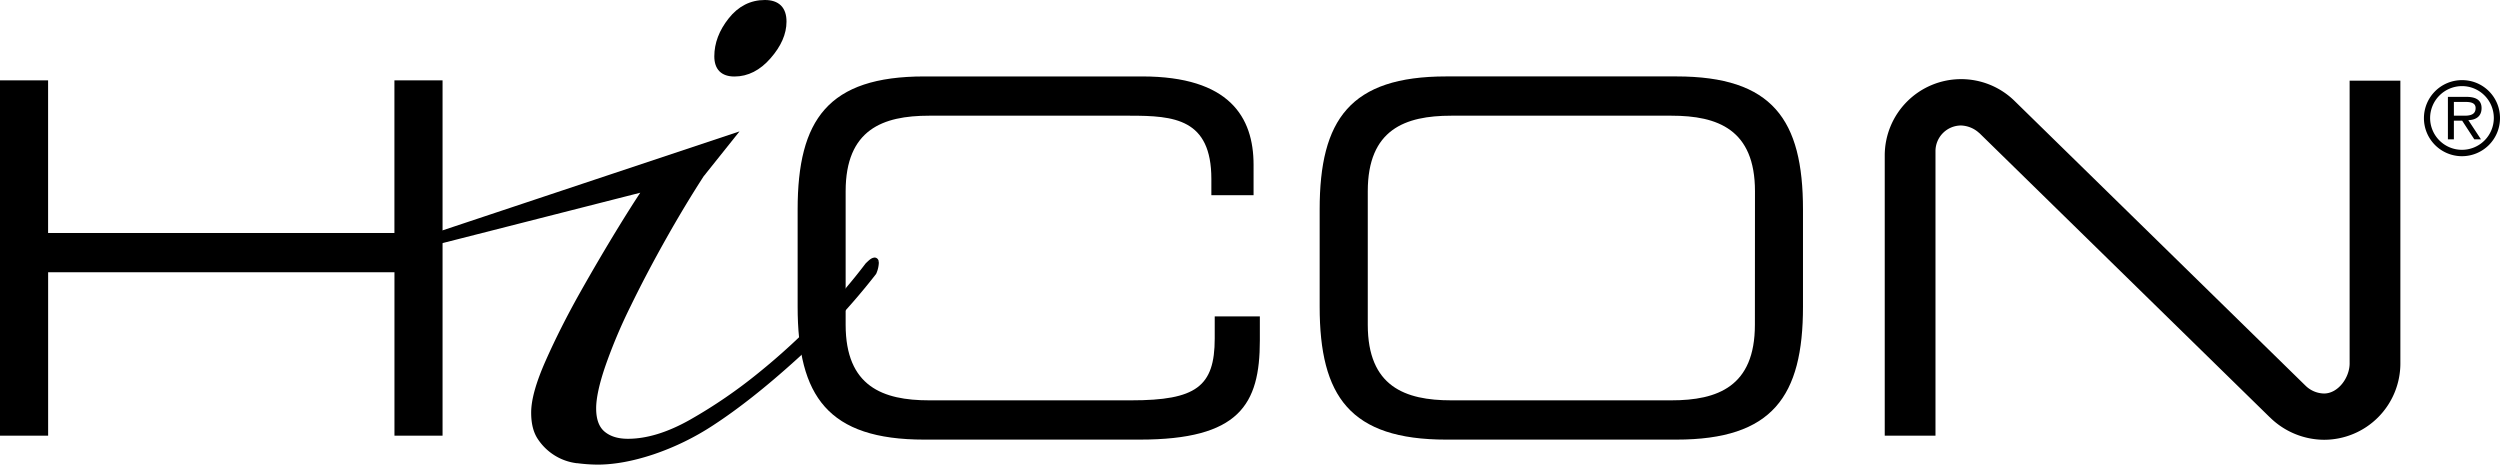
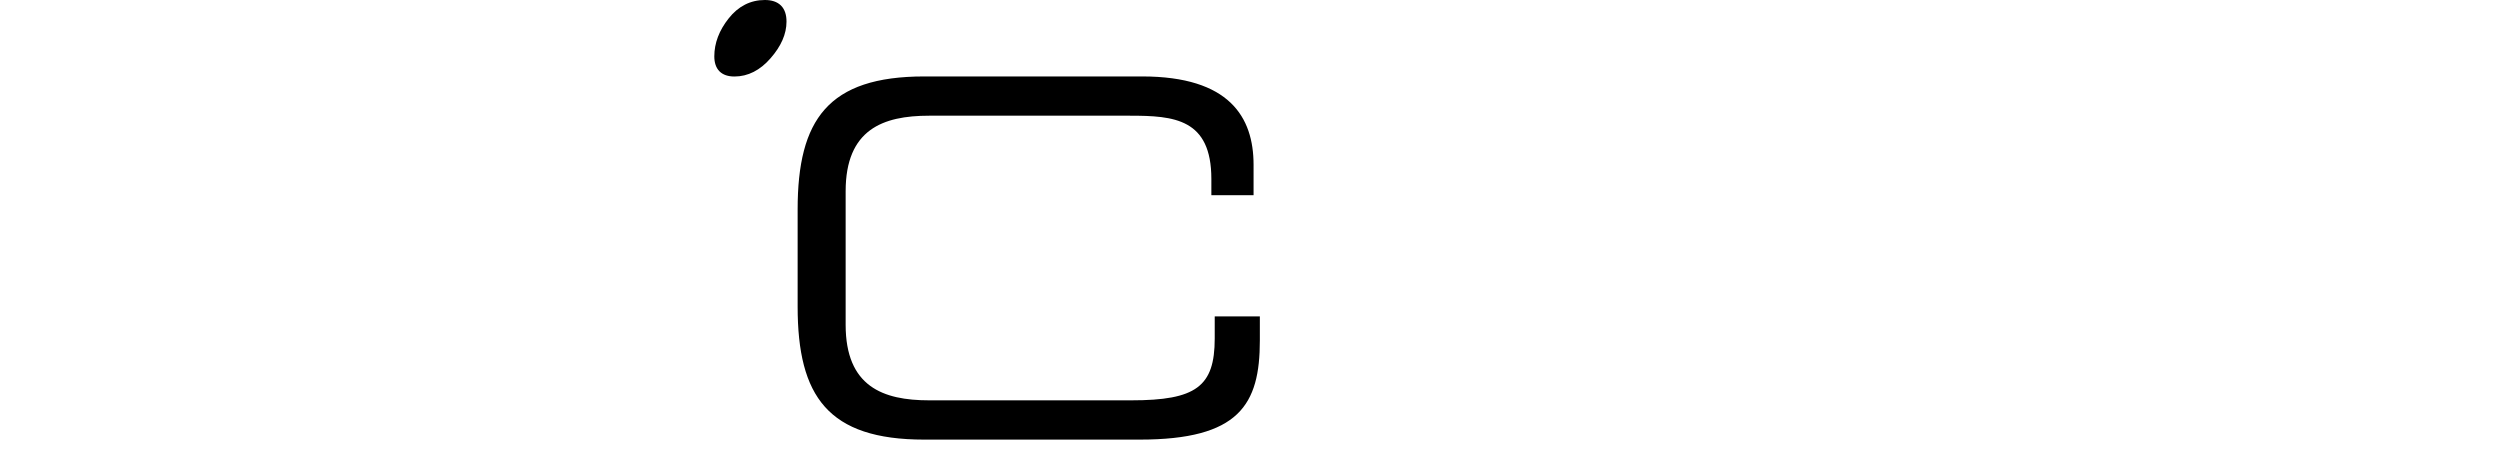
<svg xmlns="http://www.w3.org/2000/svg" id="Layer_1" viewBox="0 0 1205.5 224.08" width="100%" height="100%" preserveAspectRatio="none" fill="#000" data-color-group="0">
-   <path d="M0,38.75H23.19v73.6h167V38.75H213.4V210.08H190.21v-78.8h-167v78.8H0Z" />
  <path d="M384.62,101c0-43.3,14.67-64.14,61.05-64.14H550.76c42.12,0,53.71,19.65,53.71,42.61V94.13H584.12V86.31c0-29.11-18-30.52-39.28-30.52H448c-22.25,0-40.23,6.62-40.23,36.44V156.6c0,29.81,18,36.44,40.23,36.44h97.5c31.24,0,40.24-6.63,40.24-29.82V152.58h21.76v11.59c0,31-9.94,47.81-58,47.81H445.67c-46.38,0-61.05-20.83-61.05-64.13Z" />
-   <path d="M808.34,36.85H697.4c-46.37,0-61.06,20.84-61.06,64.14v46.86c0,43.3,14.69,64.13,61.06,64.13H808.34c46.39,0,61.06-20.83,61.06-64.13V101C869.4,57.69,854.73,36.85,808.34,36.85ZM846.21,156.6c0,29.81-18,36.44-40.25,36.44H699.77c-22.24,0-40.23-6.63-40.23-36.44V92.23c0-29.82,18-36.44,40.23-36.44H806c22.25,0,40.25,6.62,40.25,36.44Z" />
-   <path d="M1094.47,201.19h0L954.53,64.25l-.14-.09a13.66,13.66,0,0,0-8.74-3.65,12.37,12.37,0,0,0-12.36,12.36V210.08H908.82V75a36.83,36.83,0,0,1,36.83-36.84h0a36.79,36.79,0,0,1,25.89,10.63h0l139.93,136.94.16.15a13.1,13.1,0,0,0,9,3.87h0c6.82,0,12.35-7.65,12.36-14.48h0V38.91h24.47V175.22a36.82,36.82,0,0,1-36.83,36.84h0a37.46,37.46,0,0,1-26.13-10.87Z" />
  <path d="M354.18,36.89h-.05c-3,0-5.46-.77-7.19-2.49h0c-1.73-1.74-2.5-4.24-2.5-7.24h0c0-6.38,2.35-12.52,6.92-18.28h0C356,3,361.9,0,368.82,0h0c3.22,0,5.9.82,7.77,2.67h0c1.85,1.85,2.68,4.54,2.66,7.77h0c0,6-2.64,11.88-7.66,17.62h0c-5,5.79-10.93,8.84-17.41,8.83h0" />
-   <path d="M278.25,223.38a26.2,26.2,0,0,1-10.65-3.68h0a26.47,26.47,0,0,1-8.07-7.71h0c-2.32-3.32-3.4-7.68-3.4-13h0c0-6.38,2.41-14.75,7.1-25.3h0q7-15.75,16.43-32.54h0q9.43-16.73,18.86-32.1h0q5.85-9.52,10.22-16.12h0L172.07,127.75l-.77-2.63L356.6,63.36,340.4,83.64a9.19,9.19,0,0,1-1,1.22h0q-9,13.88-18.35,30.49h0q-9.39,16.7-17,32.34h0a252.37,252.37,0,0,0-12.13,28.77h0c-3,8.75-4.46,15.62-4.45,20.47h0c0,5.35,1.42,8.94,4,11.15h0c2.73,2.3,6.41,3.5,11.32,3.5h0c9,0,19-3,30-9.22h0a240.11,240.11,0,0,0,32.92-22.53h0a317.38,317.38,0,0,0,30.18-27.76h0a267.5,267.5,0,0,0,21.49-25h0l.06-.08.08-.08c1.69-1.58,2.59-2.56,4.22-2.72h0a2,2,0,0,1,1.93,1.67h0l-1.35.28,1.35-.25a5.42,5.42,0,0,1,.09,1h0a14.24,14.24,0,0,1-1.21,5h0l-.08.17-.11.16a318.83,318.83,0,0,1-38.5,41.3h0Q362.2,193.13,344,205h0a125.78,125.78,0,0,1-28.89,14.1h0q-14.78,4.92-26.92,4.94h0a81,81,0,0,1-9.93-.7Z" />
-   <path d="M1205.5,56.93a18.34,18.34,0,1,1-18.29-18.29A18.22,18.22,0,0,1,1205.5,56.93Zm-33.7-.1a15.36,15.36,0,1,0,15.41-15.31A15.42,15.42,0,0,0,1171.8,56.83Zm24.53,10.37h-3.21l-5.86-9h-4v9h-2.88V46.71h8.93c3.7,0,7.3,1,7.3,5.42,0,4-2.74,5.71-6.38,5.81Zm-13.06-11.42h5.38c4.13,0,5.09-1.68,5.09-3.7,0-2.69-2.83-2.93-5-2.93h-5.48Z" />
</svg>